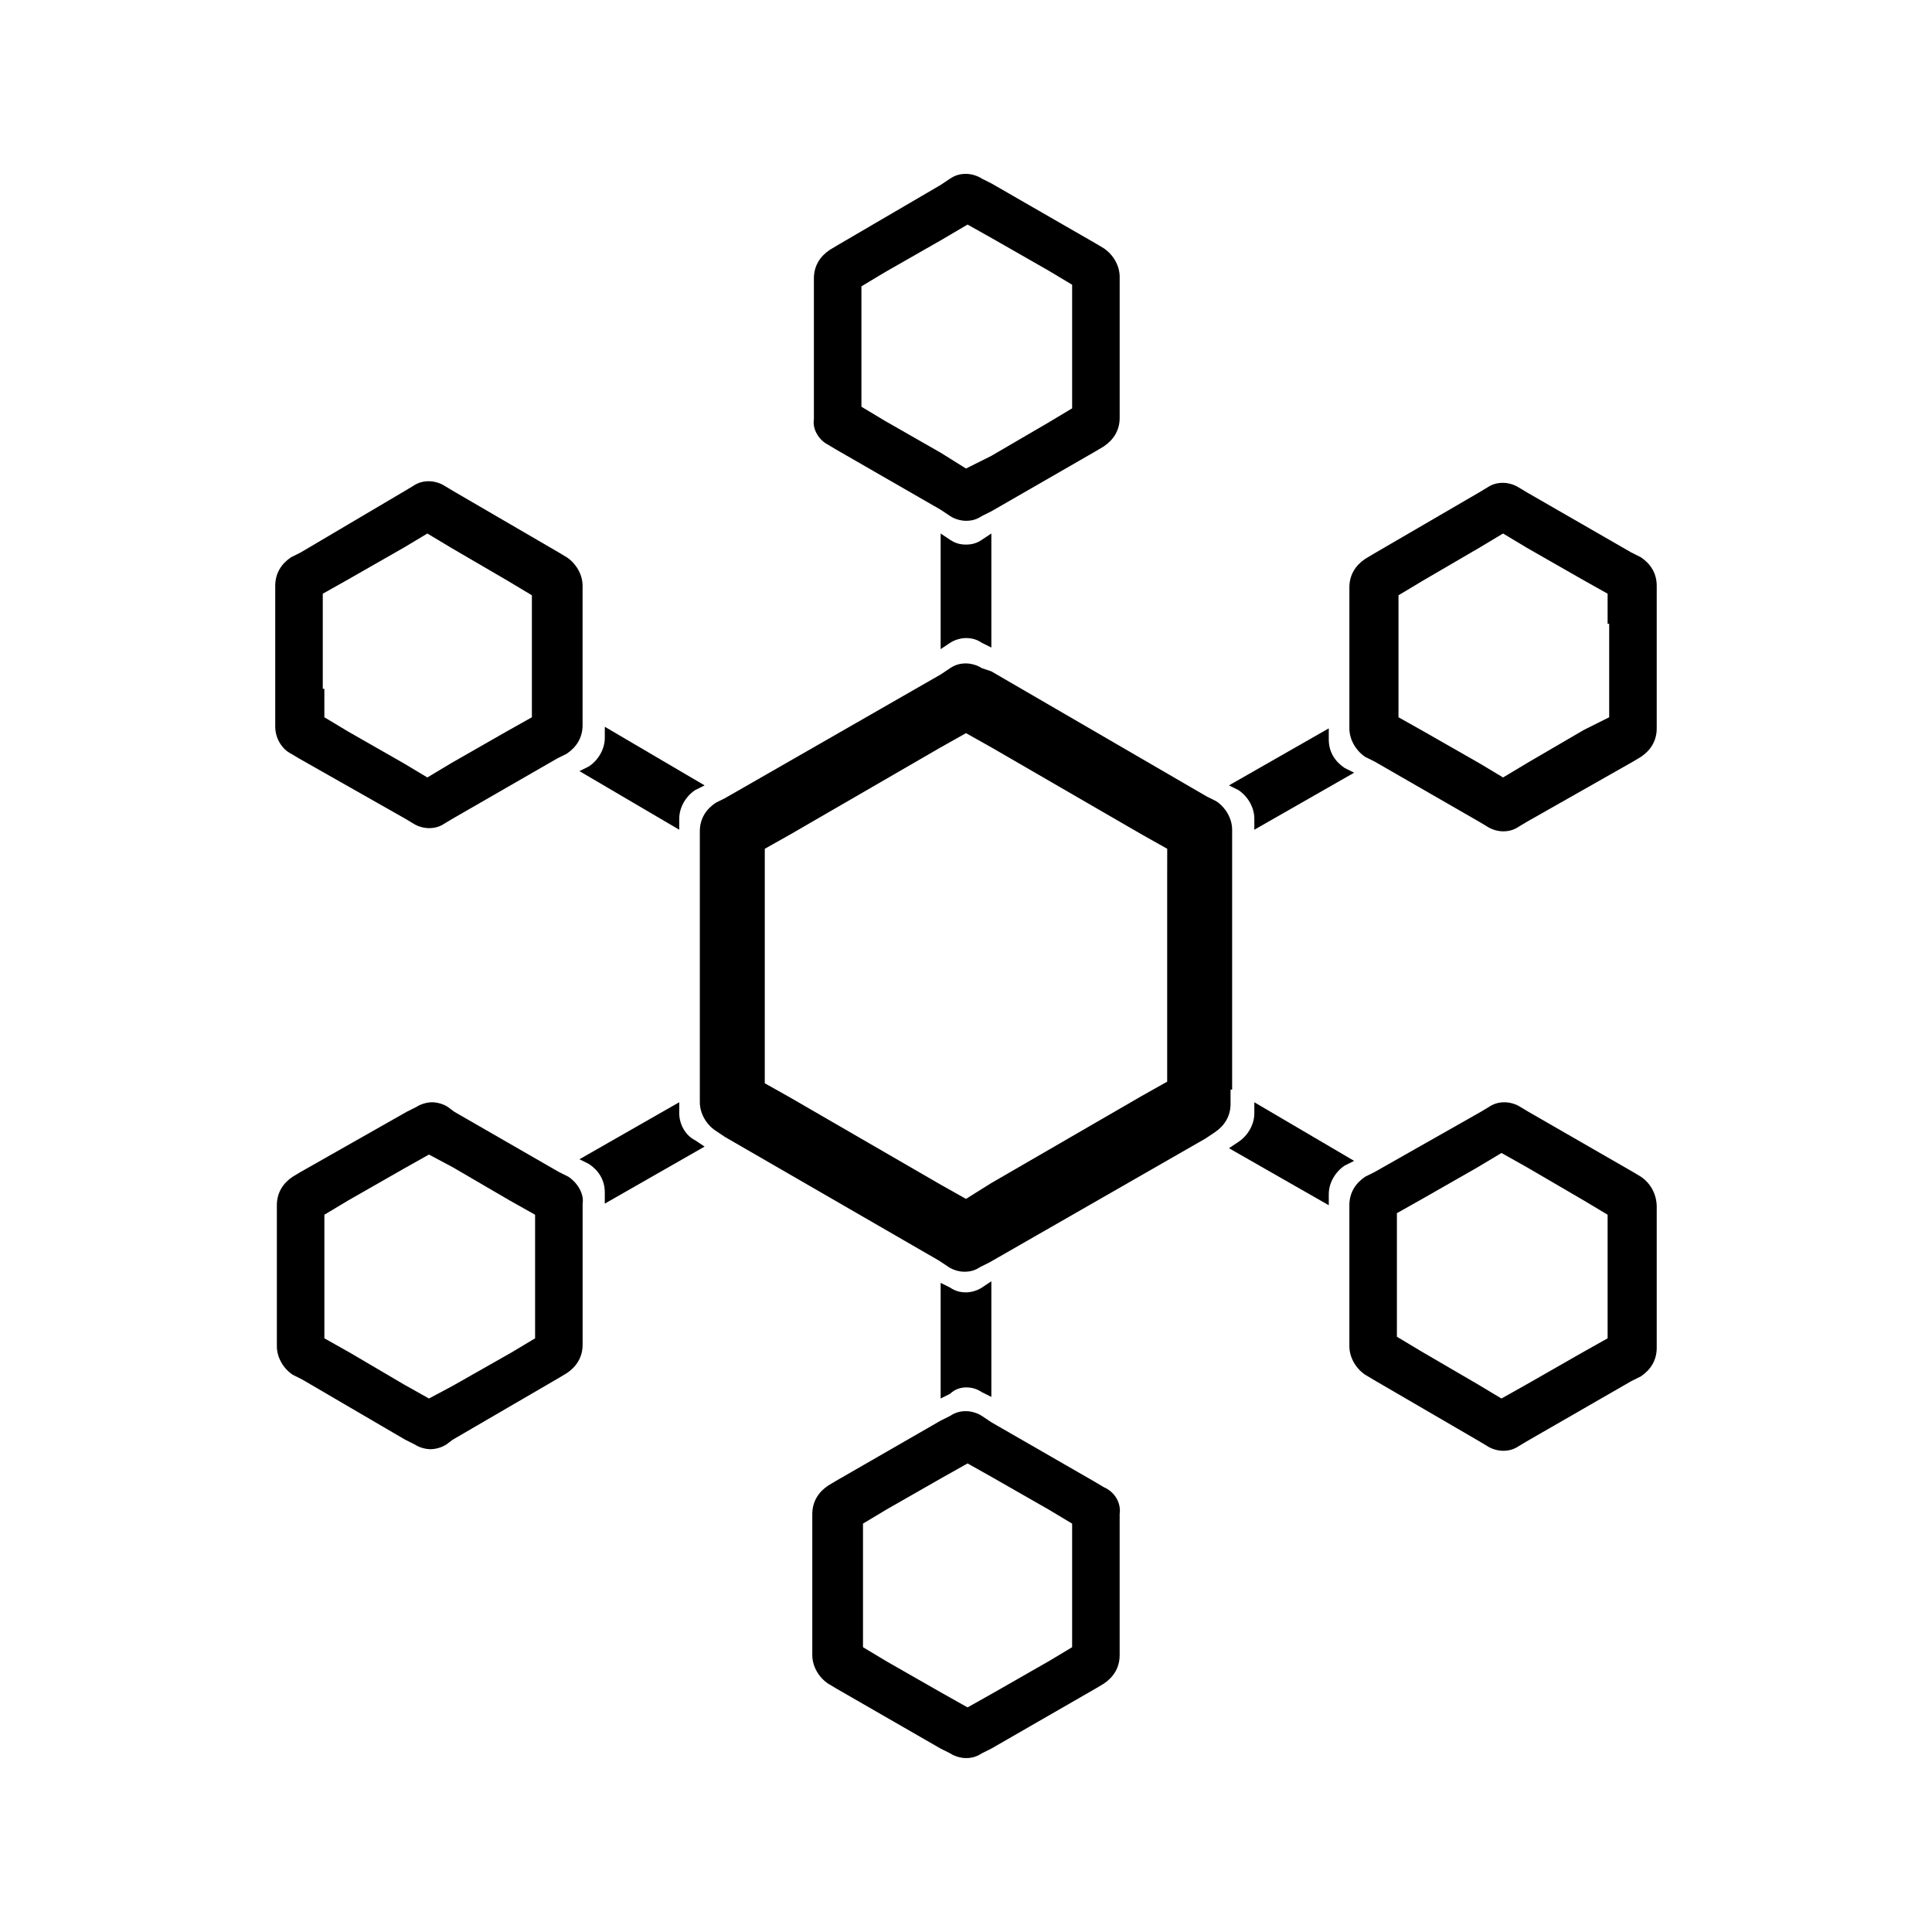
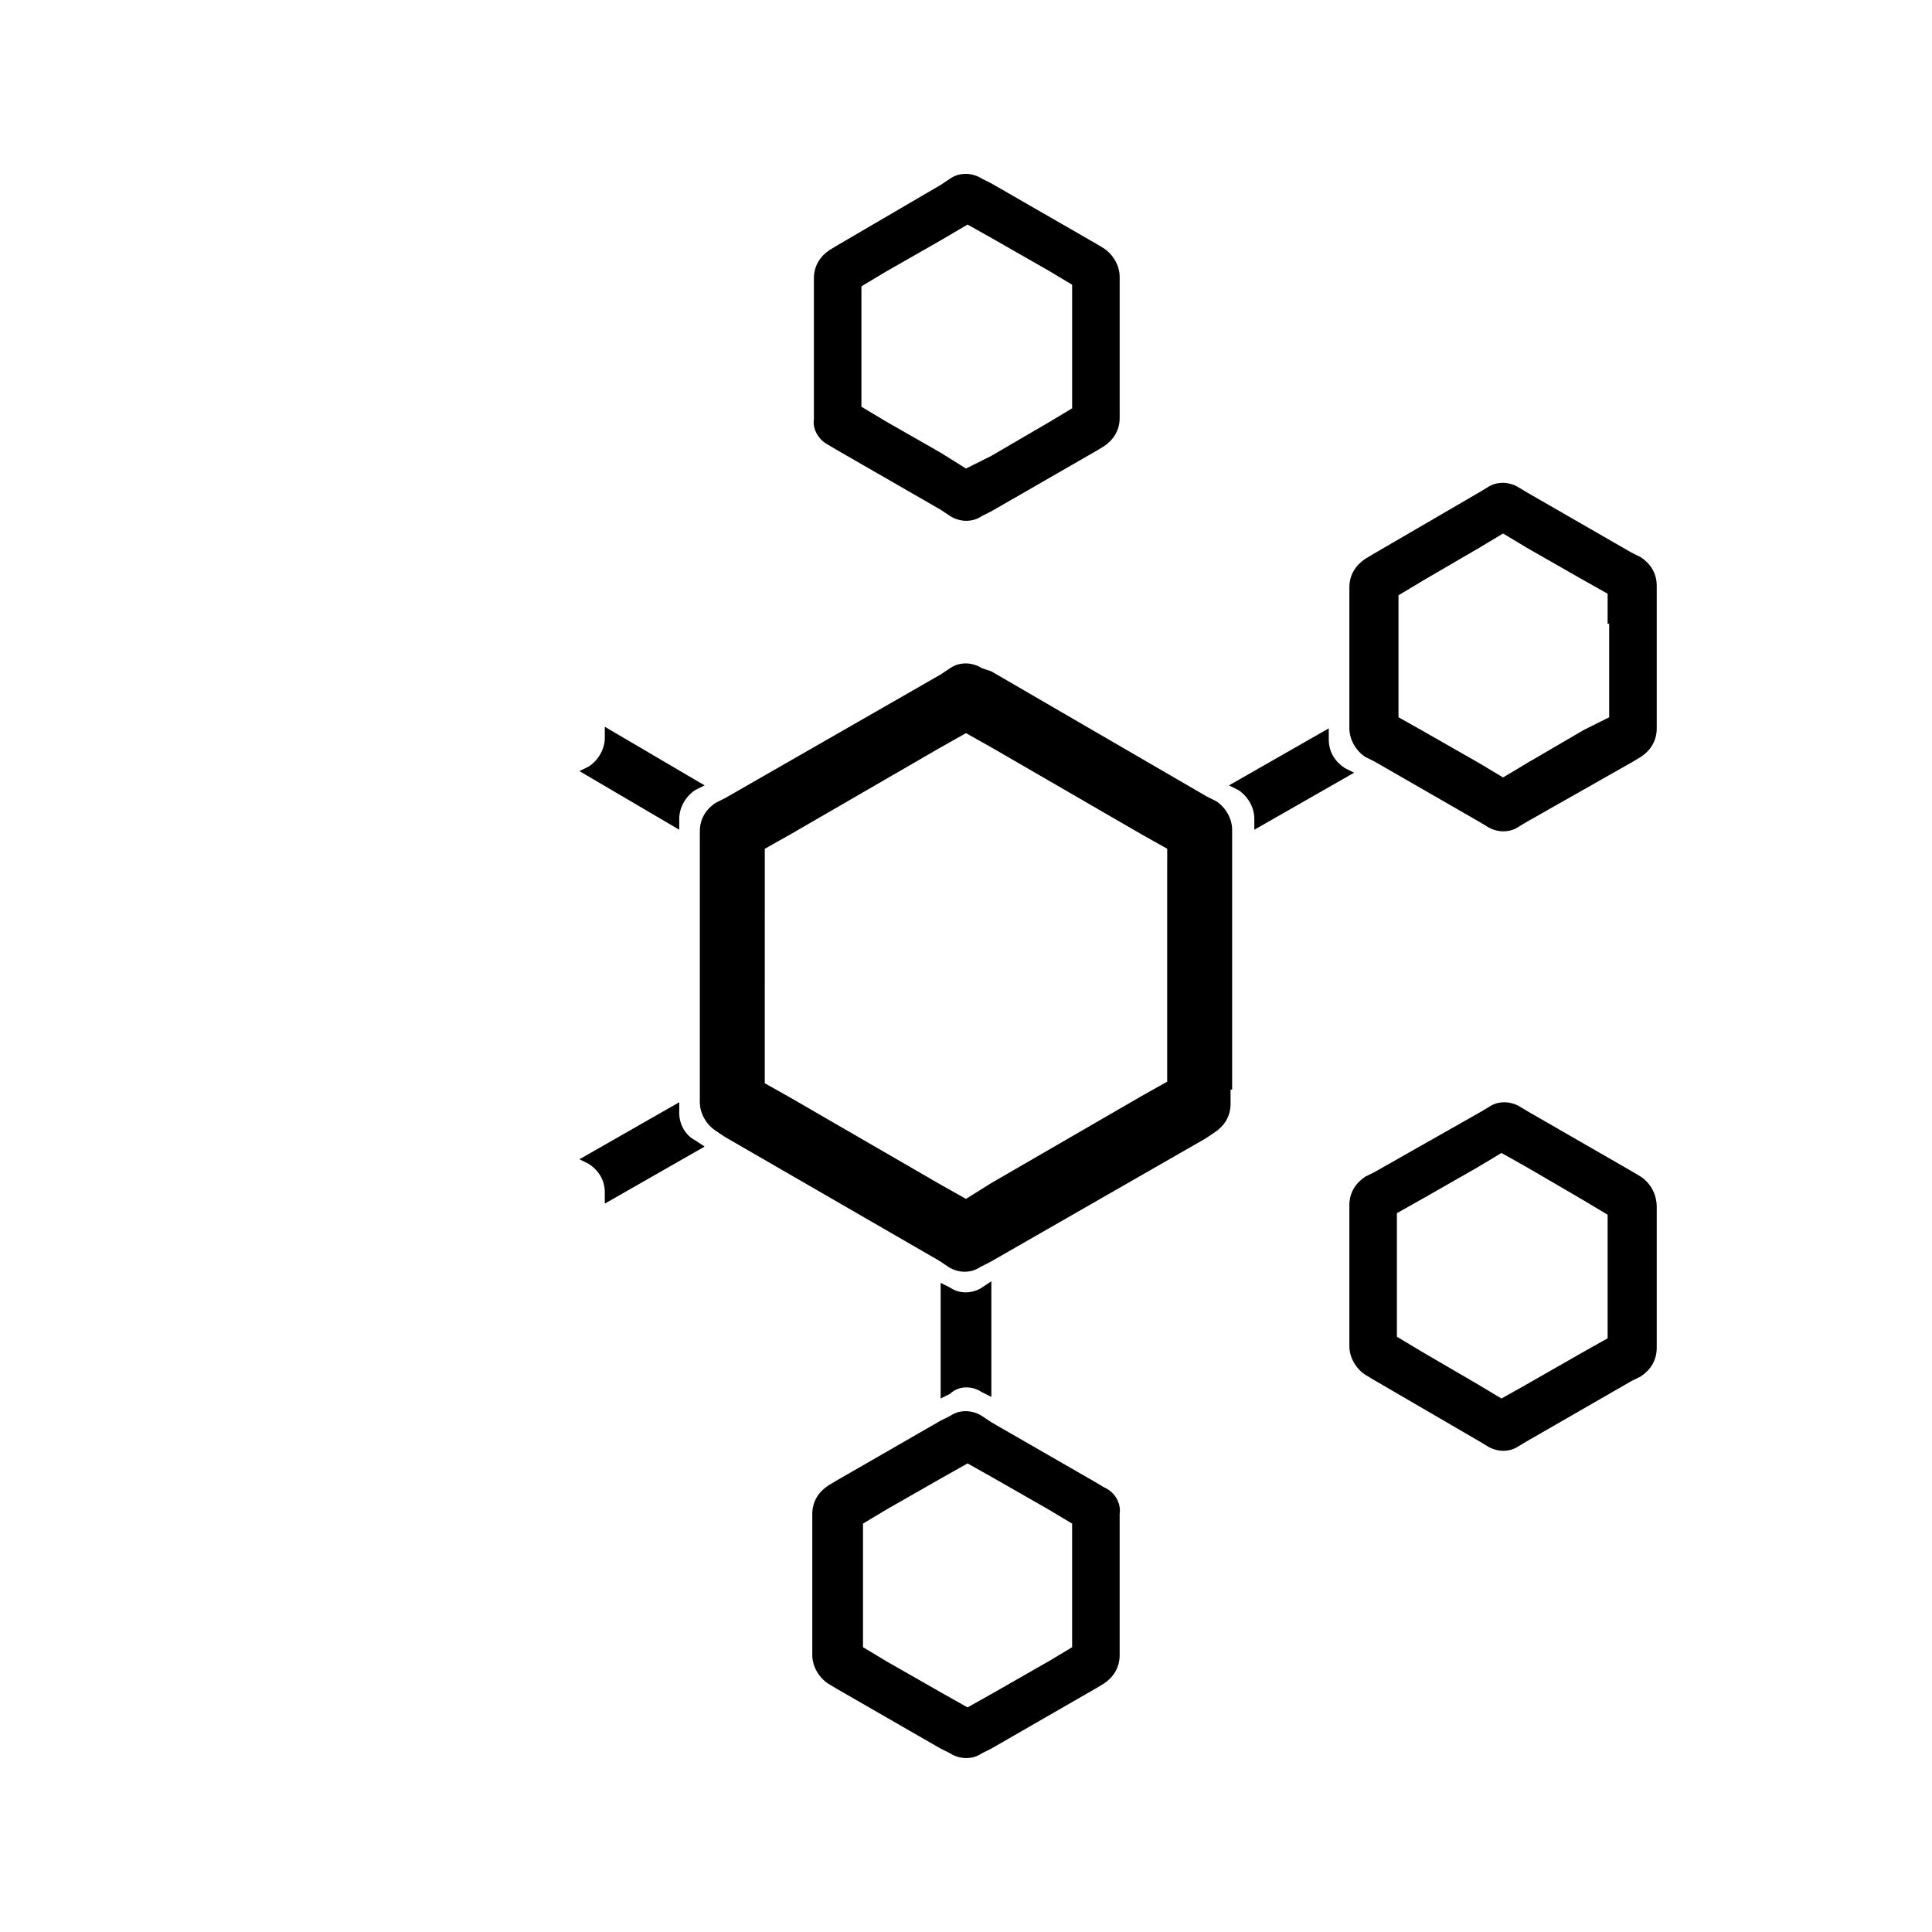
<svg xmlns="http://www.w3.org/2000/svg" fill="#000000" width="800px" height="800px" version="1.1" viewBox="144 144 512 512">
  <g>
    <path d="m324.01 363.89v-2.938c0-2.938 1.68-5.879 4.199-7.559l2.519-1.258-26.449-15.535v2.938c0 2.938-1.68 5.879-4.199 7.559l-2.519 1.258z" />
-     <path d="m476.41 436.11v2.938c0 2.938-1.68 5.879-4.199 7.559l-2.519 1.68 26.449 15.113v-2.938c0-2.938 1.68-5.879 4.199-7.559l2.519-1.258z" />
    <path d="m470.53 432.75v-68.852c0-2.938-1.68-5.879-4.199-7.559l-2.519-1.258-57.098-33.168-2.519-0.844c-1.258-0.84-2.938-1.258-4.199-1.258-1.68 0-2.938 0.418-4.199 1.258l-2.519 1.68-57.098 32.746-2.519 1.258c-2.519 1.68-4.199 4.199-4.199 7.559v71.789c0 2.938 1.68 5.879 4.199 7.559l2.519 1.68 56.68 32.746 2.519 1.68c1.258 0.84 2.938 1.258 4.199 1.258 1.68 0 2.938-0.418 4.199-1.258l2.519-1.258 57.098-32.746 2.519-1.68c2.519-1.68 4.199-4.199 4.199-7.559v-3.773zm-17.215-55.84v53.742l-6.719 3.777-39.887 23.09-6.711 4.199-6.719-3.777-39.887-23.09-6.719-3.777v-7.977l0.004-46.188v-7.977l6.719-3.777 39.887-23.09 6.719-3.777 6.719 3.777 39.887 23.09 6.719 3.777z" />
    <path d="m324.01 439.04v-2.938l-26.449 15.113 2.519 1.258c2.519 1.68 4.199 4.199 4.199 7.559l-0.004 2.941 26.449-15.113-2.516-1.684c-2.519-1.258-4.199-4.195-4.199-7.137z" />
    <path d="m476.41 360.95v2.938l26.449-15.113-2.519-1.258c-2.519-1.68-4.199-4.199-4.199-7.559v-2.938l-26.449 15.113 2.519 1.258c2.519 1.68 4.199 4.621 4.199 7.559z" />
    <path d="m578.85 291.68-2.519-1.258-27.711-15.953-2.098-1.258c-1.258-0.84-2.938-1.258-4.199-1.258-1.68 0-2.938 0.418-4.199 1.258l-2.098 1.258-28.129 16.375-2.098 1.258c-2.519 1.68-4.199 4.199-4.199 7.559v37.363c0 2.938 1.68 5.879 4.199 7.559l2.519 1.258 27.711 15.953 2.098 1.258c1.258 0.84 2.938 1.258 4.199 1.258 1.68 0 2.938-0.418 4.199-1.258l2.098-1.258 28.129-15.953 2.098-1.258c2.519-1.68 4.199-4.199 4.199-7.559v-37.785c0-3.359-1.68-5.879-4.199-7.559zm-8.398 17.633v24.773l-6.715 3.356-15.113 8.816-6.297 3.777-6.297-3.777-14.695-8.398-6.719-3.777v-32.328l6.297-3.777 15.113-8.816 6.297-3.777 6.297 3.777 14.695 8.398 6.719 3.777v7.977z" />
-     <path d="m400 288.32c-1.68 0-2.938-0.418-4.199-1.258l-2.519-1.68v30.648l2.519-1.68c1.258-0.84 2.938-1.258 4.199-1.258 1.68 0 2.938 0.418 4.199 1.258l2.519 1.258v-30.23l-2.523 1.684c-1.258 0.84-2.516 1.258-4.195 1.258z" />
    <path d="m400 511.68c1.68 0 2.938 0.418 4.199 1.258l2.519 1.258v-30.648l-2.523 1.684c-1.258 0.84-2.938 1.258-4.199 1.258-1.68 0-2.938-0.418-4.199-1.258l-2.516-1.262v30.648l2.519-1.258c1.258-1.258 2.938-1.68 4.199-1.68z" />
    <path d="m436.52 538.12-2.098-1.258-27.711-15.953-2.519-1.68c-1.258-0.84-2.938-1.258-4.199-1.258-1.68 0-2.938 0.418-4.199 1.258l-2.519 1.258-27.711 15.953-2.098 1.258c-2.519 1.68-4.199 4.199-4.199 7.559v37.367c0 2.938 1.68 5.879 4.199 7.559l2.098 1.258 27.711 15.953 2.519 1.258c1.258 0.84 2.938 1.258 4.199 1.258 1.68 0 2.938-0.418 4.199-1.258l2.519-1.258 27.711-15.953 2.098-1.258c2.519-1.68 4.199-4.199 4.199-7.559v-37.367c0.422-2.938-1.258-5.875-4.199-7.137zm-8.395 17.215v25.191l-6.297 3.777-14.695 8.398-6.719 3.777-6.719-3.777-14.695-8.398-6.297-3.777v-32.75l6.297-3.777 14.695-8.398 6.719-3.777 6.719 3.777 14.695 8.398 6.297 3.777z" />
    <path d="m578.85 455.84-2.098-1.258-27.711-15.953-2.098-1.258c-1.258-0.84-2.938-1.258-4.199-1.258-1.68 0-2.938 0.418-4.199 1.258l-2.098 1.258-28.133 15.953-2.519 1.258c-2.519 1.68-4.199 4.199-4.199 7.559v34.844l0.004 2.523c0 2.938 1.68 5.879 4.199 7.559l2.098 1.258 28.129 16.375 2.098 1.258c1.258 0.84 2.938 1.258 4.199 1.258 1.68 0 2.938-0.418 4.199-1.258l2.098-1.258 27.711-15.953 2.519-1.258c2.519-1.68 4.199-4.199 4.199-7.559v-37.363c0-3.363-1.68-6.305-4.199-7.984zm-8.816 17.637v25.191l-6.719 3.777-14.695 8.398-6.719 3.777-6.297-3.777-15.113-8.816-6.297-3.777v-32.75l6.719-3.777 14.695-8.398 6.297-3.777 6.719 3.777 15.113 8.816 6.297 3.777z" />
-     <path d="m294.62 455.84-2.519-1.258-27.711-15.953-1.68-1.258c-1.258-0.84-2.938-1.258-4.199-1.258-1.258 0-2.938 0.418-4.199 1.258l-2.519 1.258-28.125 15.953-2.098 1.258c-2.519 1.68-4.199 4.199-4.199 7.559v37.367c0 2.938 1.68 5.879 4.199 7.559l2.519 1.258 27.289 15.953 2.519 1.258c1.258 0.84 2.938 1.258 4.199 1.258 1.258 0 2.938-0.418 4.199-1.258l1.68-1.258 28.129-16.375 2.098-1.258c2.519-1.68 4.199-4.199 4.199-7.559v-37.363c0.418-2.519-1.262-5.461-3.781-7.141zm-8.816 18.055v24.773l-6.297 3.777-15.535 8.816-6.297 3.359-6.719-3.777-14.273-8.398-6.719-3.777v-32.75l6.297-3.777 14.695-8.398 6.719-3.777 6.297 3.359 15.113 8.816 6.719 3.777z" />
    <path d="m363.47 261.87 2.098 1.258 27.711 15.953 2.519 1.68c1.258 0.84 2.938 1.258 4.199 1.258 1.68 0 2.938-0.418 4.199-1.258l2.519-1.258 27.711-15.953 2.098-1.258c2.519-1.68 4.199-4.199 4.199-7.559v-37.367c0-2.938-1.68-5.879-4.199-7.559l-2.098-1.258-27.711-15.953-2.523-1.262c-1.258-0.84-2.938-1.258-4.199-1.258-1.68 0-2.938 0.418-4.199 1.258l-2.519 1.68-27.289 15.953-2.098 1.258c-2.519 1.68-4.199 4.199-4.199 7.559v37.367c-0.418 2.519 1.262 5.457 3.781 6.719zm8.816-17.215v-24.773l6.297-3.777 14.695-8.398 7.137-4.199 6.719 3.777 14.695 8.398 6.297 3.777v32.754l-6.297 3.777-15.113 8.816-6.719 3.359-6.719-4.199-14.695-8.398-6.297-3.777z" />
-     <path d="m221.14 343.74 2.098 1.258 28.129 15.953 2.098 1.258c1.258 0.84 2.938 1.258 4.199 1.258 1.68 0 2.938-0.418 4.199-1.258l2.098-1.258 27.711-15.953 2.519-1.258c2.519-1.68 4.199-4.199 4.199-7.559v-34.844l0.004-2.098c0-2.938-1.68-5.879-4.199-7.559l-2.098-1.258-28.129-16.375-2.098-1.258c-1.258-0.84-2.938-1.258-4.199-1.258-1.68 0-2.938 0.418-4.199 1.258l-2.098 1.258-27.715 16.375-2.519 1.258c-2.519 1.68-4.199 4.199-4.199 7.559v37.363c0.004 2.941 1.684 5.879 4.199 7.137zm8.398-17.211v-25.191l6.719-3.777 14.695-8.398 6.297-3.777 6.297 3.777 15.113 8.816 6.297 3.777v32.328l-6.719 3.777-14.695 8.398-6.297 3.777-6.297-3.777-14.691-8.395-6.297-3.777-0.004-7.559z" />
  </g>
</svg>